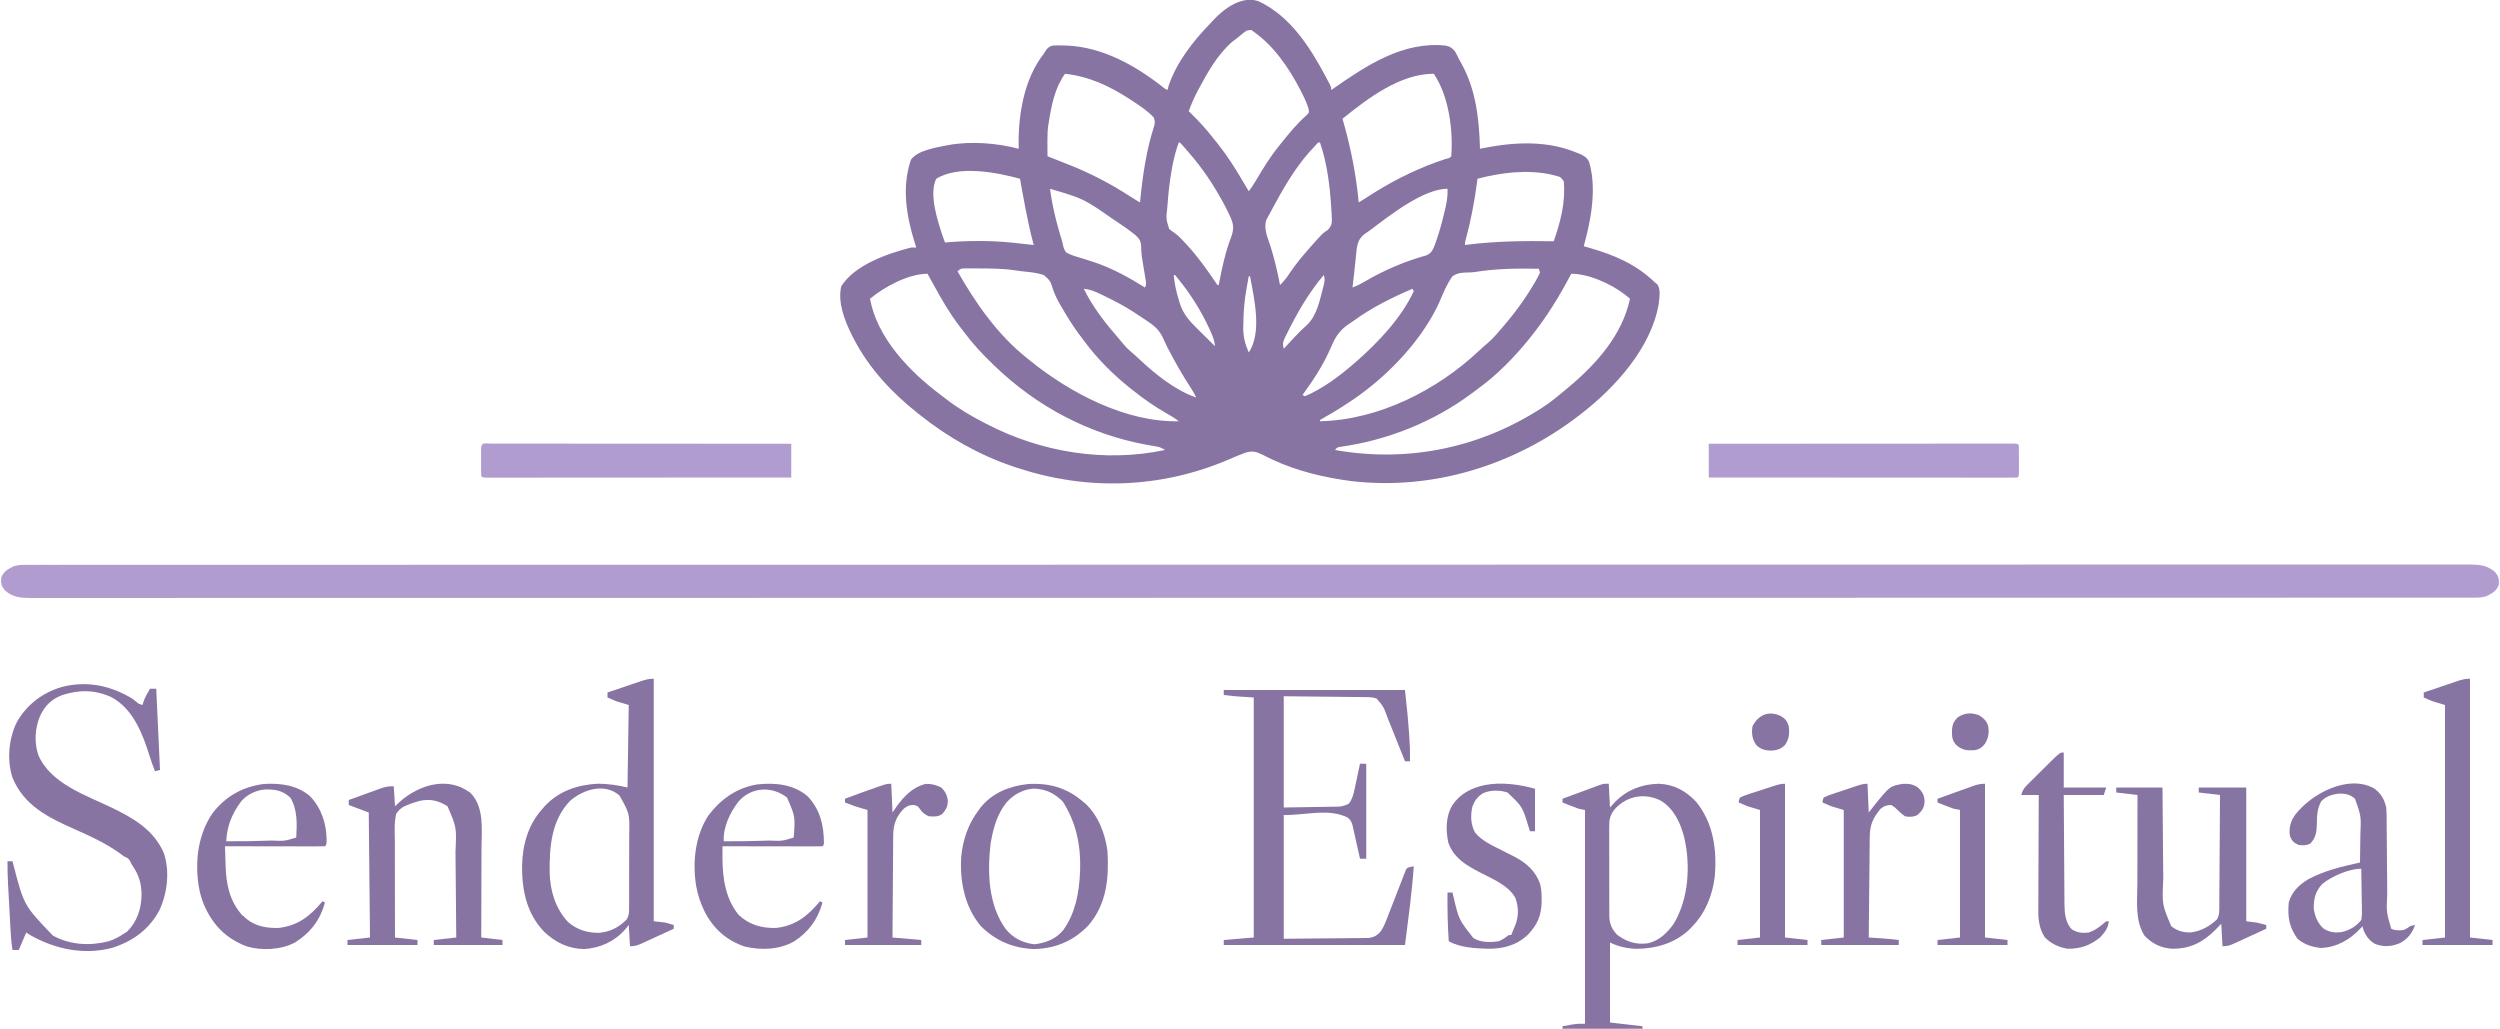
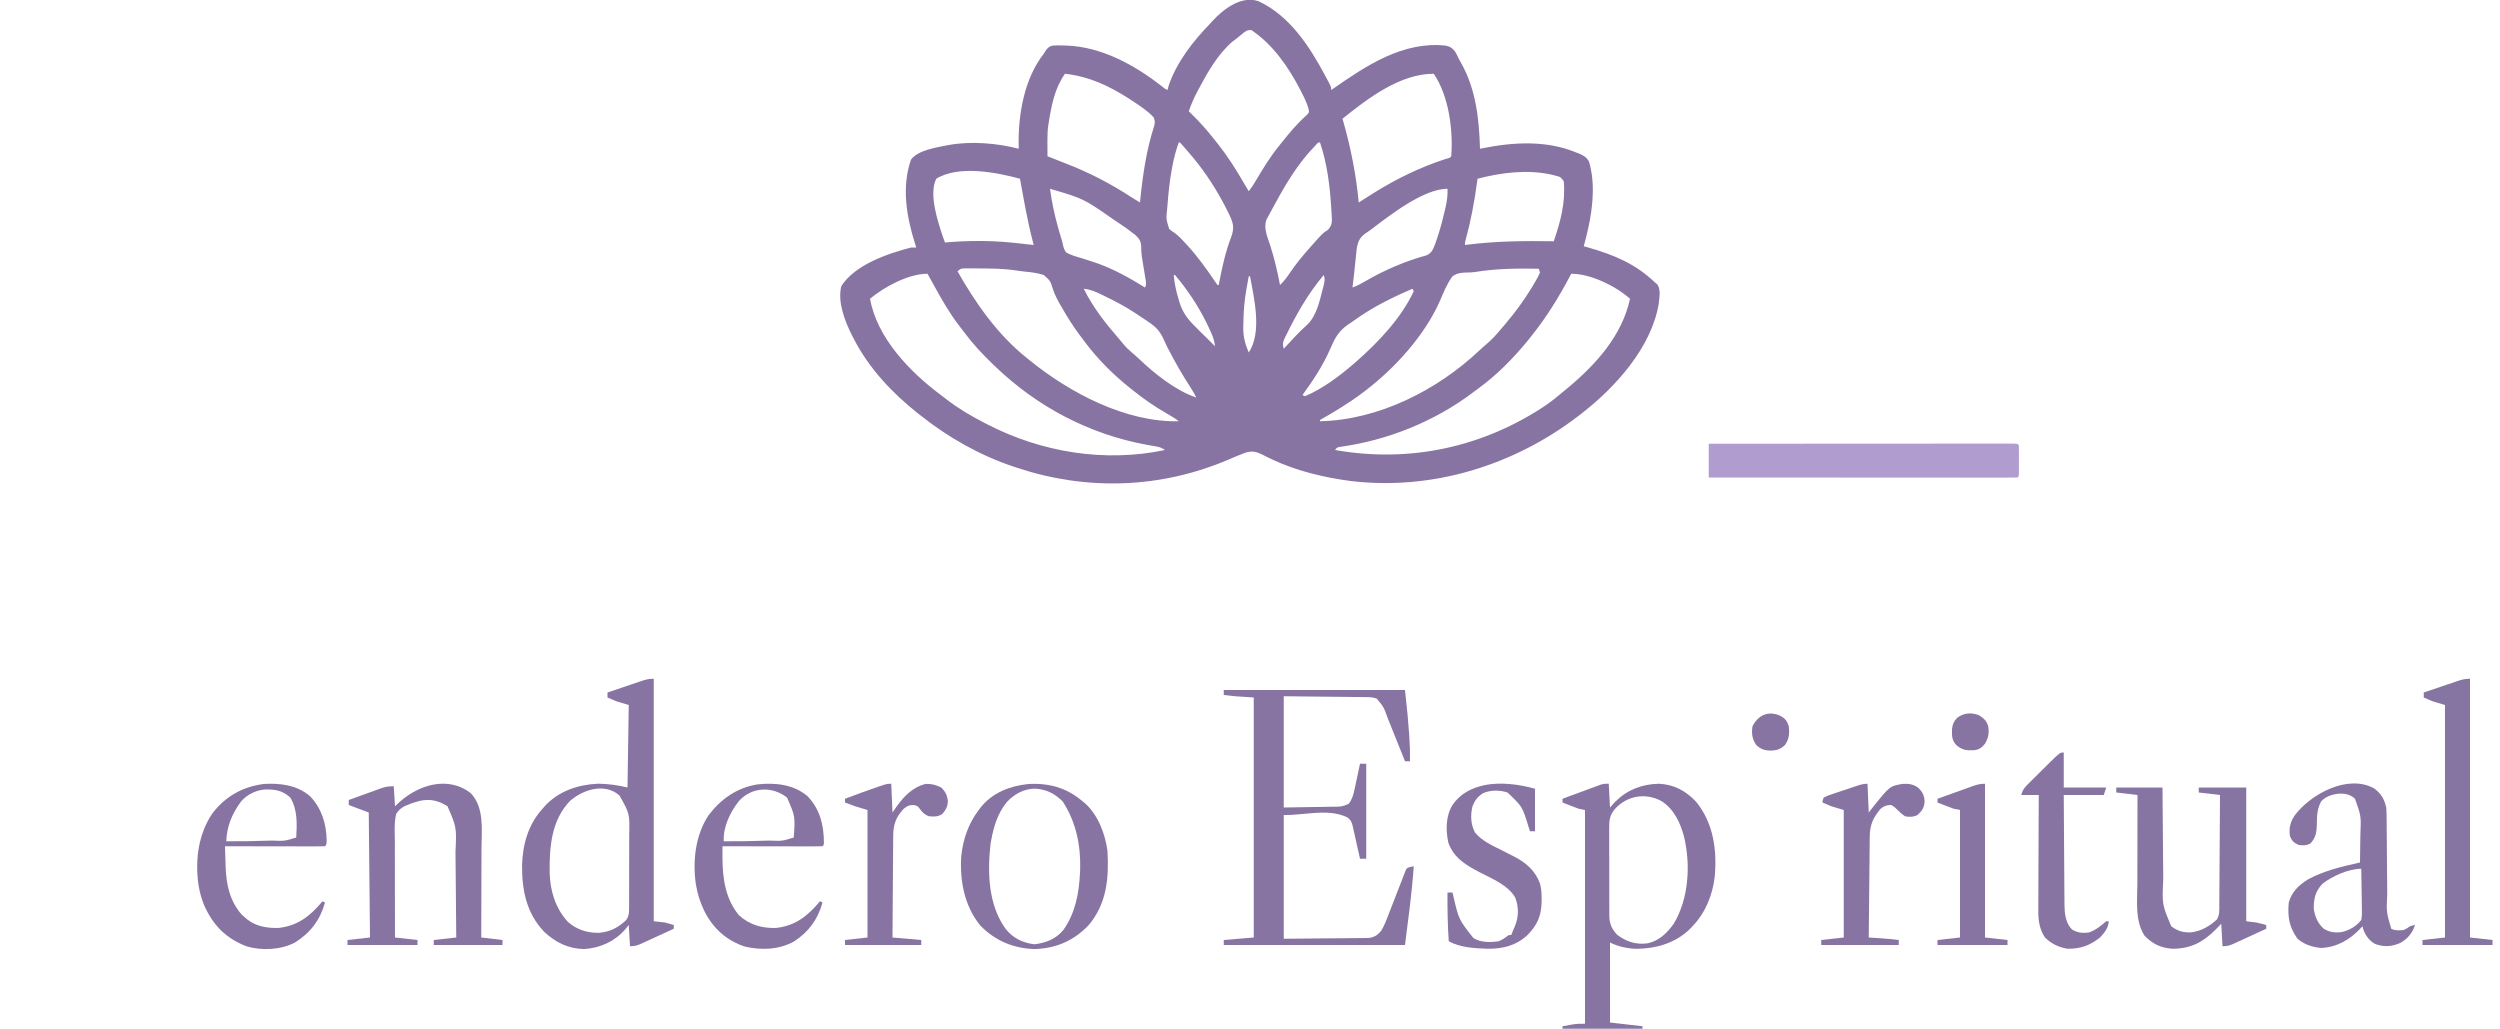
<svg xmlns="http://www.w3.org/2000/svg" width="2000" height="823">
  <path d="M0 0 C25.14 11.802 40.999 36.495 53.566 60.16 C54.012 60.999 54.458 61.838 54.918 62.702 C55.328 63.486 55.738 64.27 56.16 65.078 C56.528 65.781 56.896 66.484 57.275 67.208 C58.066 68.973 58.066 68.973 58.066 70.973 C58.812 70.453 58.812 70.453 59.573 69.922 C86.205 51.394 115.638 31.721 149.771 35.489 C153.11 36.193 154.795 37.394 157.004 39.973 C158.582 42.75 158.582 42.75 160.066 45.973 C160.74 47.187 161.423 48.396 162.113 49.602 C173.854 70.739 176.387 94.2 177.066 117.973 C178.094 117.768 179.121 117.563 180.18 117.352 C204.504 112.58 230.693 111.243 254.066 120.973 C255.364 121.475 255.364 121.475 256.688 121.988 C260.189 123.579 262.455 124.786 264.25 128.27 C265.067 130.849 265.633 133.302 266.066 135.973 C266.247 137.063 266.427 138.154 266.613 139.277 C268.98 158.577 265.108 177.418 260.066 195.973 C261.325 196.325 262.583 196.676 263.879 197.039 C284.199 202.847 301.6 210.084 317.066 224.973 C317.645 225.426 318.224 225.88 318.82 226.348 C321.935 230.409 320.48 237.173 320.066 241.973 C314.081 277.247 285.385 308.819 258.066 329.973 C257.535 330.386 257.003 330.799 256.456 331.225 C204.714 371.162 139.406 391.49 74.129 383.848 C52.662 381.053 30.267 375.767 10.633 366.457 C9.741 366.035 8.85 365.612 7.931 365.177 C6.241 364.358 4.562 363.514 2.899 362.641 C-2.03 360.214 -5.234 359.523 -10.549 361.094 C-15.209 362.811 -19.761 364.729 -24.309 366.723 C-78.764 389.904 -137.865 391.757 -193.934 372.973 C-194.595 372.756 -195.257 372.539 -195.938 372.315 C-223.072 363.287 -248.643 348.776 -270.934 330.973 C-271.475 330.547 -272.016 330.122 -272.573 329.684 C-293.306 313.293 -311.81 293.582 -323.934 269.973 C-324.763 268.374 -324.763 268.374 -325.609 266.742 C-331.212 255.329 -336.926 240.816 -333.934 227.973 C-323.127 210.797 -296.664 201.743 -277.934 196.973 C-276.614 196.973 -275.294 196.973 -273.934 196.973 C-274.26 195.954 -274.586 194.936 -274.922 193.887 C-281.729 172.092 -285.774 148.959 -278.184 126.781 C-272.764 118.94 -256.803 116.763 -247.934 114.973 C-230.083 111.744 -209.389 113.447 -191.934 117.973 C-191.957 117.315 -191.98 116.658 -192.004 115.98 C-192.48 90.888 -187.735 62.221 -171.934 41.973 C-171.261 40.916 -170.588 39.859 -169.895 38.77 C-168.216 36.786 -167.288 36.061 -164.744 35.428 C-162.031 35.232 -159.401 35.245 -156.684 35.348 C-155.701 35.371 -154.719 35.394 -153.707 35.418 C-125.371 36.484 -98.945 51.117 -77.051 68.328 C-75.039 70.001 -75.039 70.001 -72.934 70.973 C-72.624 69.818 -72.315 68.663 -71.996 67.473 C-65.753 48.918 -52.434 31.826 -38.934 17.973 C-38.281 17.247 -37.629 16.521 -36.957 15.773 C-27.941 6.009 -13.726 -4.807 0 0 Z M-13.246 26.16 C-14.447 27.133 -14.447 27.133 -15.672 28.125 C-16.418 28.735 -17.165 29.344 -17.934 29.973 C-18.924 30.715 -19.914 31.458 -20.934 32.223 C-32.722 42.262 -41.223 57.401 -48.371 70.91 C-48.784 71.691 -49.197 72.471 -49.623 73.275 C-52.102 78.074 -54.132 82.88 -55.934 87.973 C-54.899 88.972 -54.899 88.972 -53.844 89.992 C-47.388 96.324 -41.51 102.839 -35.934 109.973 C-34.925 111.229 -33.915 112.486 -32.906 113.742 C-25.05 123.646 -18.405 134.012 -12.097 144.959 C-10.737 147.314 -9.342 149.647 -7.934 151.973 C-5.855 149.286 -4.036 146.566 -2.332 143.629 C3.332 133.968 9.027 124.705 16.066 115.973 C16.805 115.043 17.544 114.114 18.305 113.156 C24.341 105.661 30.488 98.128 37.691 91.723 C40.368 89.251 40.368 89.251 39.984 86.379 C38.766 81.857 36.866 77.891 34.754 73.723 C34.312 72.848 33.869 71.973 33.414 71.072 C23.937 52.761 11.487 34.586 -5.934 22.973 C-9.63 22.973 -10.422 23.873 -13.246 26.16 Z M-154.934 57.973 C-163.148 69.473 -165.784 83.265 -167.934 96.973 C-168.133 98.148 -168.133 98.148 -168.336 99.348 C-168.865 103.061 -168.975 106.769 -168.988 110.516 C-168.991 111.338 -168.994 112.161 -168.997 113.008 C-168.996 116.663 -168.969 120.318 -168.934 123.973 C-164.062 125.933 -159.188 127.883 -154.285 129.762 C-135.632 136.964 -118.532 145.811 -101.805 156.761 C-99.548 158.222 -97.253 159.612 -94.934 160.973 C-94.869 160.311 -94.804 159.649 -94.738 158.967 C-92.718 138.814 -89.829 118.895 -83.535 99.582 C-82.882 96.749 -82.939 95.658 -83.934 92.973 C-88.579 87.835 -94.617 83.891 -100.371 80.098 C-101.148 79.585 -101.924 79.073 -102.724 78.545 C-119.127 67.884 -135.267 60.195 -154.934 57.973 Z M67.066 93.973 C67.258 94.64 67.449 95.307 67.646 95.994 C73.748 117.481 77.957 138.742 80.066 160.973 C80.663 160.583 81.26 160.194 81.875 159.793 C84.923 157.827 87.99 155.893 91.066 153.973 C91.656 153.603 92.246 153.234 92.853 152.853 C110.669 141.78 129.517 132.668 149.473 126.18 C152.843 125.344 152.843 125.344 154.066 123.973 C155.632 102.776 152.198 75.864 140.066 57.973 C112.967 57.973 87.037 77.884 67.066 93.973 Z M-63.934 112.973 C-66.162 119.172 -67.794 125.311 -68.996 131.785 C-69.165 132.692 -69.334 133.598 -69.509 134.532 C-71.206 143.975 -72.268 153.406 -72.934 162.973 C-73.002 163.768 -73.07 164.564 -73.14 165.383 C-74.107 174.059 -74.107 174.059 -71.602 182.09 C-69.746 183.721 -69.746 183.721 -67.539 185.133 C-64.088 187.57 -61.404 190.491 -58.559 193.598 C-57.999 194.204 -57.44 194.811 -56.864 195.436 C-48.59 204.52 -41.502 214.408 -34.648 224.586 C-33.8 225.767 -33.8 225.767 -32.934 226.973 C-32.604 226.973 -32.274 226.973 -31.934 226.973 C-31.819 226.361 -31.704 225.749 -31.586 225.119 C-29.188 212.537 -26.526 200.35 -21.906 188.371 C-19.604 181.917 -20.019 178.127 -22.934 171.973 C-23.254 171.264 -23.575 170.556 -23.905 169.826 C-24.962 167.591 -26.087 165.407 -27.246 163.223 C-27.673 162.417 -28.099 161.611 -28.539 160.781 C-36.21 146.636 -45.298 133.062 -55.934 120.973 C-56.616 120.171 -57.297 119.369 -58 118.543 C-60.413 115.709 -60.413 115.709 -62.934 112.973 C-63.264 112.973 -63.594 112.973 -63.934 112.973 Z M45.129 115.66 C32.041 128.988 21.926 145.647 13.125 162.012 C12.418 163.321 11.704 164.626 10.981 165.926 C9.948 167.786 8.942 169.658 7.941 171.535 C7.361 172.609 6.781 173.683 6.184 174.789 C3.73 181.781 7.207 188.964 9.379 195.723 C12.618 206.035 15.072 216.355 17.066 226.973 C20.313 223.944 22.683 220.734 25.129 217.035 C29.953 209.908 35.363 203.408 41.066 196.973 C41.55 196.426 42.033 195.88 42.531 195.317 C51.296 185.456 51.296 185.456 55.383 182.891 C59.002 178.956 58.654 176.445 58.442 171.253 C58.359 170.108 58.277 168.964 58.191 167.785 C58.125 166.596 58.058 165.408 57.99 164.183 C56.873 146.921 54.682 129.402 49.066 112.973 C47.526 112.86 47.526 112.86 45.129 115.66 Z M-257.934 141.973 C-264.065 154.235 -256.686 176.087 -252.684 188.223 C-252.105 189.808 -251.522 191.391 -250.934 192.973 C-250.152 192.903 -249.37 192.833 -248.564 192.76 C-240.508 192.084 -232.517 191.78 -224.434 191.785 C-222.62 191.785 -222.62 191.785 -220.77 191.785 C-210.067 191.852 -199.552 192.704 -188.934 193.973 C-187.24 194.163 -185.546 194.352 -183.852 194.539 C-182.559 194.682 -181.266 194.825 -179.934 194.973 C-180.164 194.119 -180.395 193.266 -180.633 192.387 C-184.966 175.774 -187.884 158.859 -190.934 141.973 C-209.661 136.843 -239.993 130.913 -257.934 141.973 Z M175.066 141.973 C174.977 142.665 174.887 143.357 174.794 144.07 C172.686 160.015 169.811 175.457 165.554 190.971 C164.988 192.953 164.988 192.953 165.066 194.973 C165.76 194.882 166.455 194.791 167.17 194.697 C190.182 191.793 212.905 191.637 236.066 191.973 C241.485 176.273 245.647 160.767 244.066 143.973 C241.706 140.432 240.866 140.349 236.879 139.348 C235.957 139.108 235.036 138.868 234.086 138.621 C214.671 134.452 194.09 136.984 175.066 141.973 Z M-166.934 149.973 C-165.512 160.575 -163.335 170.797 -160.434 181.098 C-159.989 182.678 -159.989 182.678 -159.535 184.291 C-158.959 186.292 -158.362 188.288 -157.742 190.276 C-156.934 192.973 -156.934 192.973 -156.467 195.335 C-155.91 197.651 -155.405 199.091 -153.934 200.973 C-150.146 203.089 -146.151 204.213 -141.996 205.41 C-139.621 206.164 -137.249 206.924 -134.879 207.691 C-133.701 208.069 -132.523 208.447 -131.31 208.836 C-116.936 213.676 -103.774 221.005 -90.934 228.973 C-89.544 226.194 -90.175 224.496 -90.676 221.441 C-90.855 220.32 -91.034 219.198 -91.219 218.043 C-91.413 216.865 -91.608 215.687 -91.809 214.473 C-92.184 212.171 -92.556 209.869 -92.926 207.566 C-93.208 205.886 -93.208 205.886 -93.495 204.172 C-93.892 201.277 -93.969 198.544 -94.004 195.629 C-94.395 191.403 -95.78 189.619 -98.891 186.77 C-100.544 185.468 -102.226 184.202 -103.934 182.973 C-104.71 182.398 -105.487 181.824 -106.287 181.232 C-108.697 179.505 -111.144 177.854 -113.621 176.223 C-114.522 175.627 -115.424 175.031 -116.353 174.418 C-140.023 157.898 -140.023 157.898 -166.934 149.973 Z M90.27 182.318 C88.066 183.973 88.066 183.973 85.799 185.426 C80.841 188.952 79.472 191.939 78.445 197.938 C78.137 200.598 77.865 203.244 77.629 205.91 C77.484 207.256 77.337 208.602 77.186 209.947 C76.907 212.501 76.643 215.056 76.395 217.613 C76.024 221.411 75.564 225.189 75.066 228.973 C78.877 227.611 82.211 225.783 85.686 223.749 C100.92 214.882 117.341 207.908 134.336 203.203 C138.925 201.135 139.725 197.846 141.496 193.32 C141.988 191.895 142.469 190.467 142.941 189.035 C143.197 188.264 143.452 187.493 143.715 186.698 C145.767 180.298 147.429 173.832 148.941 167.285 C149.157 166.365 149.372 165.446 149.593 164.498 C150.693 159.539 151.303 155.051 151.066 149.973 C131.955 149.973 104.833 171.283 90.27 182.318 Z M-240.934 215.973 C-226.632 241.253 -208.865 266.686 -185.934 284.973 C-184.922 285.799 -183.91 286.625 -182.867 287.477 C-150.844 313.36 -106.35 336.913 -63.934 335.973 C-66.951 333.538 -70.153 331.664 -73.517 329.764 C-83.266 324.236 -92.175 317.95 -100.934 310.973 C-101.495 310.528 -102.056 310.084 -102.635 309.626 C-116.504 298.558 -129.173 285.964 -139.691 271.66 C-140.912 270.002 -142.157 268.364 -143.406 266.727 C-148.487 259.956 -152.895 252.867 -157.121 245.535 C-157.642 244.639 -158.164 243.743 -158.701 242.82 C-161.004 238.769 -163.086 234.868 -164.547 230.434 C-166.691 223.589 -166.691 223.589 -171.885 218.994 C-176.935 217.325 -182.084 216.705 -187.363 216.218 C-189.66 215.999 -191.91 215.689 -194.188 215.32 C-204.031 213.825 -213.936 213.768 -223.871 213.723 C-224.546 213.717 -225.22 213.712 -225.915 213.706 C-227.847 213.695 -229.779 213.701 -231.711 213.707 C-232.837 213.709 -233.964 213.712 -235.125 213.714 C-238.141 213.767 -238.141 213.767 -240.934 215.973 Z M172.596 216.642 C170.246 216.949 168.038 217.026 165.672 216.996 C161.172 217.188 158.876 217.521 155.066 219.973 C150.428 226.341 147.537 233.788 144.423 240.978 C132.326 267.677 109.133 293.255 86.066 310.973 C85.226 311.62 85.226 311.62 84.368 312.281 C73.15 320.866 61.323 327.984 49.066 334.973 C49.066 335.303 49.066 335.633 49.066 335.973 C95.949 334.965 142.957 311.052 176.488 279.398 C178.734 277.286 181.025 275.275 183.379 273.285 C187.348 269.83 190.696 266.004 194.066 261.973 C194.805 261.122 195.544 260.271 196.305 259.395 C205.727 248.394 214.163 236.665 221.379 224.098 C221.77 223.426 222.162 222.754 222.565 222.062 C223.483 220.409 224.286 218.694 225.066 216.973 C224.736 215.983 224.406 214.993 224.066 213.973 C206.667 213.624 189.824 213.828 172.596 216.642 Z M250.066 217.973 C249.755 218.561 249.444 219.148 249.124 219.754 C240.009 236.905 230.225 252.831 218.066 267.973 C217.272 268.973 216.478 269.973 215.66 271.004 C203.934 285.336 190.721 298.875 175.714 309.774 C174.048 310.986 172.405 312.225 170.762 313.469 C140.094 336.369 103.295 351.096 65.469 356.432 C62.897 356.786 62.897 356.786 61.066 358.973 C120.741 369.515 179.631 356.866 230.066 322.973 C234.93 319.54 239.519 315.81 244.066 311.973 C245.26 310.983 246.454 309.993 247.648 309.004 C270.075 290.257 290.776 267.277 297.066 237.973 C285.736 227.87 265.678 217.973 250.066 217.973 Z M-310.934 237.973 C-305.246 269.255 -279.361 296.166 -254.746 314.609 C-252.932 315.974 -251.137 317.362 -249.344 318.754 C-240.067 325.862 -230.311 331.621 -219.934 336.973 C-218.739 337.597 -218.739 337.597 -217.521 338.234 C-173.93 360.816 -123.18 369.164 -74.934 358.973 C-77.993 356.933 -79.559 356.521 -83.105 355.93 C-84.151 355.747 -85.196 355.564 -86.273 355.376 C-87.398 355.181 -88.524 354.986 -89.684 354.785 C-135.701 346.31 -177.25 324.342 -210.934 291.973 C-211.528 291.405 -212.123 290.838 -212.735 290.253 C-221.087 282.245 -228.736 274.023 -235.627 264.723 C-236.94 262.964 -238.283 261.231 -239.633 259.5 C-247.491 249.28 -253.723 238.247 -259.934 226.973 C-260.883 225.261 -261.834 223.55 -262.785 221.84 C-263.501 220.551 -264.217 219.262 -264.934 217.973 C-280.235 217.973 -299.535 228.473 -310.934 237.973 Z M-67.934 218.973 C-67.371 225.673 -66.081 231.737 -64.121 238.16 C-63.873 239.023 -63.625 239.886 -63.369 240.775 C-60.555 250.134 -55.377 255.807 -48.496 262.535 C-47.745 263.277 -46.994 264.019 -46.221 264.783 C-44.774 266.212 -43.326 267.639 -41.875 269.063 C-39.547 271.352 -37.238 273.659 -34.934 275.973 C-35.489 270.123 -37.794 265.384 -40.309 260.16 C-40.753 259.235 -41.197 258.31 -41.654 257.357 C-48.421 243.587 -57.026 230.695 -66.934 218.973 C-67.264 218.973 -67.594 218.973 -67.934 218.973 Z M52.066 218.973 C39.665 233.694 30.523 249.739 22.066 266.973 C21.721 267.666 21.375 268.36 21.019 269.074 C19.392 272.537 18.927 274.345 20.066 277.973 C20.632 277.362 20.632 277.362 21.209 276.739 C22.334 275.524 23.461 274.311 24.588 273.098 C25.874 271.713 27.158 270.325 28.439 268.935 C31.842 265.265 35.303 261.841 39.066 258.535 C46.647 251.025 48.885 239.202 51.504 229.16 C51.68 228.485 51.857 227.809 52.038 227.113 C52.824 223.863 53.146 222.212 52.066 218.973 Z M-7.934 219.973 C-8.416 222.618 -8.895 225.264 -9.371 227.91 C-9.573 229.013 -9.573 229.013 -9.779 230.139 C-11.436 239.391 -12.157 248.446 -12.246 257.848 C-12.275 258.86 -12.304 259.871 -12.334 260.914 C-12.396 268.328 -10.894 274.189 -7.934 280.973 C2.833 264.822 -3.575 237.873 -6.934 219.973 C-7.264 219.973 -7.594 219.973 -7.934 219.973 Z M-139.934 229.973 C-132.471 245.127 -121.991 258.308 -110.934 270.973 C-110.069 272.025 -109.205 273.078 -108.344 274.133 C-106.411 276.41 -104.586 278.317 -102.309 280.223 C-100.006 282.175 -97.759 284.139 -95.57 286.219 C-83.107 298.039 -66.392 311.487 -49.934 316.973 C-51.25 314.237 -52.698 311.699 -54.367 309.164 C-60.973 298.999 -66.937 288.666 -72.461 277.875 C-72.875 277.07 -73.289 276.264 -73.716 275.435 C-74.542 273.764 -75.324 272.071 -76.065 270.36 C-78.995 263.803 -82.354 260.343 -88.309 256.41 C-89.108 255.861 -89.908 255.311 -90.731 254.745 C-93.114 253.124 -95.517 251.542 -97.934 249.973 C-98.906 249.332 -98.906 249.332 -99.898 248.679 C-107.612 243.647 -115.709 239.479 -123.996 235.473 C-124.889 235.039 -125.782 234.605 -126.702 234.157 C-131.113 232.078 -135.012 230.425 -139.934 229.973 Z M123.066 229.973 C106.298 237.195 90.68 244.902 75.881 255.67 C74.245 256.844 72.572 257.965 70.895 259.078 C63.491 264.365 60.63 270.183 57.156 278.293 C51.506 291.358 43.415 303.491 35.066 314.973 C35.726 315.303 36.386 315.633 37.066 315.973 C51.258 309.859 64.477 300.029 76.066 289.973 C76.884 289.266 77.701 288.56 78.543 287.832 C95.994 272.43 114.101 253.334 124.066 231.973 C123.571 230.983 123.571 230.983 123.066 229.973 Z " fill="#8774A3" transform="translate(1006.934,1.027)" />
-   <path d="M0 0 C1.168 -0.003 2.336 -0.005 3.54 -0.008 C4.827 -0.006 6.115 -0.004 7.442 -0.002 C8.828 -0.003 10.214 -0.004 11.6 -0.007 C15.436 -0.011 19.272 -0.009 23.109 -0.006 C27.287 -0.005 31.466 -0.008 35.645 -0.012 C43.006 -0.016 50.367 -0.017 57.728 -0.016 C68.748 -0.014 79.768 -0.017 90.787 -0.022 C109.565 -0.03 128.343 -0.033 147.121 -0.033 C166.161 -0.034 185.2 -0.037 204.24 -0.042 C205.44 -0.042 206.641 -0.043 207.879 -0.043 C212.769 -0.044 217.66 -0.046 222.551 -0.047 C276.369 -0.062 330.188 -0.069 384.006 -0.073 C385.028 -0.073 385.028 -0.073 386.069 -0.074 C389.513 -0.074 392.957 -0.074 396.401 -0.074 C425.246 -0.077 454.091 -0.081 482.937 -0.084 C496.747 -0.086 510.558 -0.088 524.369 -0.09 C525.399 -0.09 525.399 -0.09 526.45 -0.09 C559.508 -0.095 592.565 -0.099 625.623 -0.102 C626.328 -0.102 627.034 -0.102 627.76 -0.102 C672.705 -0.107 717.65 -0.11 762.595 -0.111 C766.28 -0.112 769.966 -0.112 773.651 -0.112 C779.559 -0.112 785.468 -0.112 791.376 -0.112 C792.108 -0.113 792.841 -0.113 793.595 -0.113 C795.075 -0.113 796.554 -0.113 798.034 -0.113 C808.414 -0.113 818.795 -0.113 829.175 -0.114 C832.889 -0.114 836.603 -0.114 840.318 -0.114 C910.475 -0.117 980.632 -0.122 1050.789 -0.138 C1051.897 -0.138 1051.897 -0.138 1053.028 -0.139 C1076.106 -0.144 1099.185 -0.15 1122.264 -0.155 C1145.944 -0.161 1169.624 -0.167 1193.305 -0.172 C1194.398 -0.172 1194.398 -0.172 1195.514 -0.173 C1241.168 -0.183 1286.821 -0.19 1332.475 -0.193 C1333.532 -0.193 1333.532 -0.193 1334.611 -0.193 C1365.571 -0.195 1396.531 -0.196 1427.49 -0.197 C1439.945 -0.197 1452.4 -0.197 1464.854 -0.197 C1466.919 -0.197 1468.985 -0.198 1471.05 -0.198 C1502.647 -0.198 1534.245 -0.201 1565.843 -0.211 C1566.525 -0.211 1567.206 -0.211 1567.909 -0.212 C1578.875 -0.215 1589.842 -0.219 1600.809 -0.222 C1645.726 -0.237 1690.643 -0.243 1735.561 -0.235 C1741.667 -0.233 1747.774 -0.232 1753.88 -0.232 C1755.077 -0.231 1756.274 -0.231 1757.508 -0.231 C1776.498 -0.228 1795.488 -0.236 1814.478 -0.247 C1833.131 -0.258 1851.783 -0.259 1870.436 -0.248 C1881.385 -0.242 1892.333 -0.244 1903.282 -0.258 C1910.543 -0.267 1917.803 -0.264 1925.063 -0.253 C1929.186 -0.247 1933.309 -0.246 1937.432 -0.258 C1941.171 -0.269 1944.91 -0.266 1948.649 -0.252 C1950.625 -0.248 1952.6 -0.259 1954.575 -0.27 C1962.659 -0.221 1968.941 0.176 1975.26 5.689 C1978.352 9.343 1978.697 11.354 1978.323 16.126 C1976.265 21.21 1973.059 22.799 1968.323 25.126 C1965.062 26.176 1962.061 26.251 1958.645 26.252 C1957.477 26.255 1956.309 26.258 1955.106 26.26 C1953.818 26.258 1952.53 26.256 1951.203 26.254 C1949.817 26.255 1948.431 26.257 1947.045 26.259 C1943.209 26.263 1939.373 26.261 1935.537 26.259 C1931.358 26.257 1927.179 26.261 1923.001 26.264 C1915.64 26.268 1908.279 26.269 1900.918 26.268 C1889.898 26.266 1878.878 26.269 1867.858 26.274 C1849.08 26.282 1830.302 26.285 1811.524 26.286 C1792.485 26.286 1773.445 26.289 1754.406 26.294 C1753.205 26.294 1752.004 26.295 1750.767 26.295 C1745.876 26.296 1740.985 26.298 1736.094 26.299 C1682.276 26.314 1628.458 26.321 1574.639 26.326 C1573.618 26.326 1573.618 26.326 1572.576 26.326 C1569.132 26.326 1565.688 26.326 1562.244 26.327 C1533.399 26.329 1504.554 26.333 1475.709 26.337 C1461.898 26.339 1448.087 26.34 1434.277 26.342 C1433.246 26.342 1433.246 26.342 1432.195 26.342 C1399.138 26.347 1366.08 26.351 1333.022 26.354 C1332.317 26.354 1331.612 26.354 1330.885 26.354 C1285.94 26.359 1240.995 26.362 1196.05 26.364 C1192.365 26.364 1188.68 26.364 1184.994 26.364 C1179.086 26.364 1173.177 26.364 1167.269 26.365 C1166.171 26.365 1166.171 26.365 1165.05 26.365 C1163.571 26.365 1162.091 26.365 1160.611 26.365 C1150.231 26.365 1139.851 26.366 1129.47 26.366 C1125.756 26.366 1122.042 26.366 1118.328 26.366 C1048.17 26.369 978.013 26.374 907.856 26.39 C907.117 26.391 906.379 26.391 905.618 26.391 C882.539 26.396 859.46 26.402 836.381 26.407 C812.701 26.413 789.021 26.419 765.341 26.424 C764.247 26.425 764.247 26.425 763.131 26.425 C717.478 26.435 671.824 26.442 626.17 26.445 C625.113 26.445 625.113 26.445 624.034 26.445 C593.074 26.447 562.115 26.449 531.155 26.449 C518.7 26.449 506.246 26.449 493.791 26.45 C491.726 26.45 489.661 26.45 487.596 26.45 C455.998 26.45 424.4 26.453 392.802 26.463 C391.78 26.464 391.78 26.464 390.737 26.464 C379.77 26.467 368.803 26.471 357.837 26.475 C312.919 26.489 268.002 26.495 223.085 26.487 C216.978 26.486 210.872 26.485 204.765 26.484 C203.568 26.484 202.371 26.483 201.138 26.483 C182.147 26.48 163.157 26.488 144.167 26.499 C125.514 26.51 106.862 26.511 88.209 26.5 C77.261 26.494 66.312 26.496 55.363 26.51 C48.103 26.519 40.842 26.517 33.582 26.505 C29.459 26.499 25.336 26.498 21.213 26.51 C17.474 26.521 13.735 26.518 9.996 26.504 C8.021 26.5 6.045 26.511 4.07 26.522 C-4.014 26.473 -10.296 26.076 -16.615 20.564 C-19.707 16.91 -20.052 14.899 -19.677 10.126 C-17.62 5.042 -14.414 3.453 -9.677 1.126 C-6.417 0.076 -3.415 0.001 0 0 Z " fill="#B09CCF" transform="translate(20.677,451.874)" />
  <path d="M0 0 C47.85 0 95.7 0 145 0 C147.34 22.233 147.34 22.233 148.125 33 C148.211 34.11 148.298 35.22 148.387 36.363 C148.897 43.256 149.109 50.089 149 57 C147.68 57 146.36 57 145 57 C144.796 56.489 144.592 55.979 144.382 55.453 C142.246 50.113 140.103 44.776 137.957 39.44 C137.158 37.452 136.36 35.462 135.565 33.472 C134.418 30.603 133.264 27.737 132.109 24.871 C131.758 23.989 131.407 23.106 131.045 22.197 C127.983 13.588 127.983 13.588 122.317 6.832 C119.133 5.689 116.319 5.717 112.937 5.681 C112.222 5.671 111.508 5.661 110.772 5.65 C108.468 5.62 106.164 5.603 103.859 5.586 C102.434 5.569 101.008 5.551 99.583 5.532 C94.305 5.469 89.028 5.423 83.75 5.375 C66.054 5.189 66.054 5.189 48 5 C48 34.37 48 63.74 48 94 C59.478 93.814 59.478 93.814 71.188 93.625 C73.596 93.591 76.004 93.557 78.485 93.522 C80.4 93.487 82.315 93.451 84.23 93.414 C85.22 93.403 86.209 93.391 87.228 93.38 C88.182 93.36 89.135 93.34 90.118 93.319 C91.354 93.299 91.354 93.299 92.614 93.278 C95.379 92.956 97.5 92.215 100 91 C102.732 87.449 103.68 83.947 104.605 79.605 C104.867 78.403 105.128 77.201 105.396 75.963 C105.788 74.094 105.788 74.094 106.188 72.188 C106.46 70.922 106.733 69.657 107.014 68.354 C107.684 65.237 108.346 62.12 109 59 C110.65 59 112.3 59 114 59 C114 84.08 114 109.16 114 135 C112.35 135 110.7 135 109 135 C108.804 134.107 108.607 133.214 108.405 132.294 C107.67 128.976 106.925 125.661 106.174 122.347 C105.851 120.914 105.532 119.479 105.217 118.044 C104.763 115.978 104.295 113.917 103.824 111.855 C103.547 110.614 103.269 109.373 102.983 108.094 C102.032 105.102 101.465 103.85 99 102 C83.783 94.392 65.01 100.347 48 100 C48 132.67 48 165.34 48 199 C59.612 198.897 71.224 198.794 83.188 198.688 C86.849 198.663 90.51 198.638 94.282 198.612 C97.575 198.575 97.575 198.575 100.868 198.535 C102.33 198.519 103.793 198.509 105.255 198.503 C107.475 198.493 109.695 198.465 111.915 198.432 C113.165 198.421 114.415 198.41 115.703 198.399 C120.493 197.819 123.027 196.198 126.039 192.49 C128.784 188.015 130.507 183.054 132.371 178.168 C133.2 176.05 134.031 173.932 134.861 171.814 C136.158 168.488 137.448 165.16 138.725 161.826 C139.964 158.6 141.228 155.384 142.496 152.168 C142.873 151.164 143.251 150.16 143.639 149.125 C144.19 147.743 144.19 147.743 144.752 146.333 C145.223 145.111 145.223 145.111 145.704 143.864 C147 142 147 142 152 141 C150.595 162.082 147.621 183.034 145 204 C97.15 204 49.3 204 0 204 C0 202.68 0 201.36 0 200 C11.88 199.01 11.88 199.01 24 198 C24 134.64 24 71.28 24 6 C19.05 5.67 14.1 5.34 9 5 C5.998 4.689 2.996 4.368 0 4 C0 2.68 0 1.36 0 0 Z " fill="#8774A3" transform="translate(979,552)" />
-   <path d="M0 0 C1.67 1.329 3.338 2.661 5 4 C5.99 4.33 6.98 4.66 8 5 C8.371 3.732 8.371 3.732 8.75 2.438 C10.14 -1.384 11.911 -4.519 14 -8 C15.65 -8 17.3 -8 19 -8 C19.99 13.45 20.98 34.9 22 57 C20.68 57.33 19.36 57.66 18 58 C16.454 53.974 14.957 49.962 13.676 45.844 C8.102 27.971 0.637 8.334 -16.688 -1.188 C-29.708 -7.195 -42.51 -7.383 -56 -3 C-64.532 0.145 -70.015 5.407 -73.875 13.625 C-78.055 23.285 -78.755 34.909 -75.375 44.938 C-65.632 67.932 -37.255 77.157 -16.391 87.23 C0.924 95.63 17.025 104.936 25.031 123.375 C29.992 138.075 27.906 155.295 21.562 169.137 C13.354 184.547 0.198 194.075 -16.211 199.273 C-39.114 205.24 -61.874 200.367 -82 189 C-83.485 188.01 -83.485 188.01 -85 187 C-86.98 191.62 -88.96 196.24 -91 201 C-92.65 201 -94.3 201 -96 201 C-97.071 194.558 -97.408 188.117 -97.754 181.602 C-97.852 179.817 -97.852 179.817 -97.951 177.997 C-98.088 175.487 -98.223 172.978 -98.357 170.468 C-98.561 166.645 -98.772 162.822 -98.982 159 C-99.115 156.555 -99.247 154.109 -99.379 151.664 C-99.441 150.529 -99.504 149.395 -99.568 148.226 C-99.889 142.14 -100.064 136.094 -100 130 C-98.68 130 -97.36 130 -96 130 C-95.825 130.674 -95.649 131.347 -95.469 132.041 C-86.904 165.283 -86.904 165.283 -63.66 189.504 C-49.833 197.011 -34.038 197.873 -18.98 193.984 C-14.595 192.536 -10.835 190.551 -7 188 C-6.113 187.443 -5.226 186.886 -4.312 186.312 C3.759 178.241 7.085 167.934 7.25 156.75 C7.16 147.936 5.153 141.064 0.184 133.789 C-1 132 -1 132 -1.902 129.898 C-3.284 127.509 -4.505 127.099 -7 126 C-8.366 125.017 -9.719 124.014 -11.062 123 C-21.875 115.369 -34.056 109.77 -46.125 104.438 C-67.114 95.143 -87.084 85.449 -96.09 62.859 C-100.613 48.648 -98.997 31.564 -92.375 18.375 C-84.129 4.28 -71.671 -5.102 -56.006 -9.569 C-36.034 -14.547 -17.228 -10.474 0 0 Z " fill="#8774A3" transform="translate(106,559)" />
  <path d="M0 0 C0 64.02 0 128.04 0 194 C2.97 194.33 5.94 194.66 9 195 C11.348 195.614 13.688 196.262 16 197 C16 197.99 16 198.98 16 200 C11.663 202.003 7.321 203.997 2.975 205.981 C1.498 206.658 0.021 207.337 -1.454 208.019 C-3.575 208.999 -5.701 209.969 -7.828 210.938 C-8.486 211.244 -9.143 211.55 -9.82 211.865 C-13.199 213.392 -15.213 214 -19 214 C-19.33 208.39 -19.66 202.78 -20 197 C-20.969 198.196 -21.939 199.393 -22.938 200.625 C-31.471 210.323 -42.849 215.369 -55.625 216.25 C-68.272 216.056 -78.591 210.96 -87.609 202.48 C-101.725 187.834 -105.505 169.15 -105.351 149.472 C-104.956 132.713 -100.488 116.639 -89 104 C-88.406 103.314 -87.811 102.628 -87.199 101.922 C-76.067 89.844 -60.785 84.755 -44.672 83.953 C-36.705 84.055 -28.729 85.068 -21 87 C-20.67 65.22 -20.34 43.44 -20 21 C-23.3 20.01 -26.6 19.02 -30 18 C-32.35 17.039 -34.691 16.054 -37 15 C-37 13.68 -37 12.36 -37 11 C-32.376 9.426 -27.75 7.859 -23.121 6.3 C-21.547 5.769 -19.973 5.235 -18.401 4.7 C-16.139 3.93 -13.874 3.167 -11.609 2.406 C-10.558 2.045 -10.558 2.045 -9.485 1.677 C-6.1 0.548 -3.615 0 0 0 Z M-66.938 97.68 C-82.004 113.352 -83.5 134.729 -83.277 155.215 C-82.875 169.706 -78.679 183.606 -68.695 194.504 C-61.636 200.734 -52.926 203.496 -43.609 203.242 C-34.814 202.426 -28.39 199.059 -22 193 C-19.561 189.342 -19.711 186.612 -19.725 182.383 C-19.72 181.608 -19.715 180.834 -19.71 180.036 C-19.696 177.47 -19.697 174.905 -19.699 172.34 C-19.695 170.552 -19.691 168.764 -19.686 166.976 C-19.679 163.223 -19.679 159.47 -19.684 155.716 C-19.69 150.927 -19.673 146.138 -19.65 141.349 C-19.635 137.652 -19.634 133.956 -19.637 130.259 C-19.637 128.495 -19.632 126.731 -19.622 124.966 C-19.267 107.875 -19.267 107.875 -27.41 93.402 C-39.136 83.059 -56.4 88.544 -66.938 97.68 Z " fill="#8774A3" transform="translate(523,543)" />
  <path d="M0 0 C0.495 9.405 0.495 9.405 1 19 C3.042 16.742 3.042 16.742 5.125 14.438 C14.858 4.786 26.299 0.342 40 0 C52.09 0.483 61.732 5.698 69.934 14.457 C83.746 31.455 86.68 52.943 84.81 74.16 C83.079 89.028 77.423 103.127 67 114 C66.002 115.058 66.002 115.058 64.984 116.137 C53.314 127.483 38.184 131.869 22.249 132.067 C14.915 131.848 7.552 130.276 1 127 C1 148.12 1 169.24 1 191 C13.87 192.485 13.87 192.485 27 194 C27 194.66 27 195.32 27 196 C5.88 196 -15.24 196 -37 196 C-37 195.34 -37 194.68 -37 194 C-35.126 193.66 -33.251 193.329 -31.375 193 C-30.331 192.814 -29.287 192.629 -28.211 192.438 C-25 192 -25 192 -19 192 C-19 135.57 -19 79.14 -19 21 C-20.65 20.67 -22.3 20.34 -24 20 C-26.285 19.183 -28.555 18.327 -30.812 17.438 C-31.974 16.982 -33.135 16.527 -34.332 16.059 C-35.212 15.709 -36.093 15.36 -37 15 C-37 14.01 -37 13.02 -37 12 C-31.506 9.968 -26.009 7.942 -20.51 5.924 C-18.259 5.095 -16.01 4.259 -13.762 3.422 C-12.541 2.973 -11.32 2.525 -10.062 2.062 C-8.981 1.662 -7.899 1.261 -6.785 0.848 C-4 0 -4 0 0 0 Z M4.744 20.414 C0.998 25.138 0.278 28.637 0.369 34.578 C0.362 35.407 0.355 36.235 0.347 37.089 C0.33 39.81 0.35 42.529 0.371 45.25 C0.37 47.151 0.368 49.053 0.364 50.954 C0.361 54.932 0.376 58.909 0.403 62.887 C0.437 67.974 0.431 73.061 0.412 78.149 C0.402 82.073 0.411 85.997 0.426 89.921 C0.431 91.796 0.431 93.672 0.424 95.547 C0.419 98.172 0.439 100.797 0.467 103.422 C0.46 104.19 0.454 104.958 0.447 105.749 C0.557 111.992 2.422 116.275 6.789 120.891 C14.376 126.509 21.886 128.911 31.34 127.621 C40.479 125.487 46.597 119.432 52 112 C63.968 91.973 65.578 65.257 60.375 42.938 C57.478 31.579 52.216 20.105 41.957 13.73 C29.198 6.956 14.377 9.566 4.744 20.414 Z " fill="#8774A3" transform="translate(1287,627)" />
  <path d="M0 0 C31.449 -0.023 62.899 -0.04 94.348 -0.051 C98.057 -0.052 101.766 -0.054 105.475 -0.055 C106.213 -0.055 106.952 -0.055 107.712 -0.056 C119.685 -0.06 131.657 -0.068 143.629 -0.077 C155.904 -0.086 168.179 -0.092 180.455 -0.094 C188.035 -0.095 195.616 -0.1 203.197 -0.108 C209 -0.114 214.803 -0.114 220.606 -0.113 C222.994 -0.113 225.381 -0.115 227.769 -0.119 C231.014 -0.124 234.258 -0.123 237.503 -0.12 C238.461 -0.123 239.419 -0.126 240.406 -0.129 C246.886 -0.114 246.886 -0.114 248 1 C248.1 2.842 248.131 4.687 248.133 6.531 C248.134 7.651 248.135 8.772 248.137 9.926 C248.133 11.105 248.129 12.285 248.125 13.5 C248.129 14.679 248.133 15.859 248.137 17.074 C248.135 18.755 248.135 18.755 248.133 20.469 C248.132 21.505 248.131 22.54 248.129 23.607 C248 26 248 26 247 27 C243.827 27.098 240.676 27.13 237.503 27.12 C236.493 27.121 235.484 27.122 234.444 27.123 C231.033 27.125 227.623 27.119 224.213 27.114 C221.779 27.113 219.345 27.113 216.912 27.114 C211.658 27.114 206.405 27.111 201.151 27.106 C193.555 27.098 185.959 27.095 178.363 27.094 C166.04 27.092 153.718 27.085 141.395 27.075 C129.421 27.066 117.448 27.059 105.475 27.055 C104.369 27.055 104.369 27.055 103.24 27.054 C99.54 27.053 95.84 27.052 92.141 27.05 C61.427 27.04 30.714 27.022 0 27 C0 18.09 0 9.18 0 0 Z " fill="#B09CCF" transform="translate(1367,355)" />
-   <path d="M0 0 C0.958 0.003 1.916 0.006 2.903 0.009 C3.913 0.008 4.922 0.007 5.963 0.006 C9.373 0.005 12.783 0.01 16.194 0.016 C18.627 0.016 21.061 0.016 23.494 0.015 C28.748 0.015 34.002 0.018 39.255 0.023 C46.851 0.031 54.447 0.034 62.043 0.035 C74.366 0.038 86.689 0.044 99.011 0.054 C110.985 0.063 122.958 0.07 134.931 0.074 C136.038 0.075 136.038 0.075 137.166 0.075 C140.866 0.076 144.566 0.078 148.266 0.079 C178.979 0.089 209.693 0.107 240.406 0.129 C240.406 9.039 240.406 17.949 240.406 27.129 C208.957 27.152 177.508 27.17 146.058 27.18 C142.349 27.181 138.64 27.183 134.931 27.184 C133.824 27.184 133.824 27.184 132.694 27.185 C120.722 27.189 108.749 27.197 96.777 27.206 C84.502 27.216 72.227 27.221 59.951 27.223 C52.371 27.225 44.79 27.229 37.21 27.237 C31.406 27.243 25.603 27.244 19.8 27.242 C17.413 27.242 15.025 27.244 12.637 27.248 C9.393 27.253 6.148 27.252 2.903 27.249 C1.945 27.252 0.987 27.255 0 27.258 C-6.48 27.243 -6.48 27.243 -7.594 26.129 C-7.693 24.287 -7.725 22.442 -7.727 20.598 C-7.728 19.478 -7.729 18.357 -7.731 17.203 C-7.727 16.024 -7.723 14.844 -7.719 13.629 C-7.723 12.45 -7.727 11.27 -7.731 10.055 C-7.729 8.935 -7.728 7.814 -7.727 6.66 C-7.726 5.625 -7.724 4.589 -7.723 3.522 C-7.458 -1.38 -4.144 0.01 0 0 Z " fill="#B09CCF" transform="translate(392.594,354.871)" />
  <path d="M0 0 C11.261 11.53 8.9 29.332 8.82 44.301 C8.817 46.367 8.814 48.434 8.812 50.5 C8.804 55.897 8.785 61.294 8.762 66.691 C8.742 72.215 8.733 77.74 8.723 83.264 C8.701 94.072 8.666 104.88 8.625 115.688 C14.235 116.347 19.845 117.007 25.625 117.688 C25.625 119.007 25.625 120.328 25.625 121.688 C7.475 121.688 -10.675 121.688 -29.375 121.688 C-29.375 120.368 -29.375 119.047 -29.375 117.688 C-20.465 116.698 -20.465 116.698 -11.375 115.688 C-11.461 104.699 -11.555 93.71 -11.663 82.722 C-11.712 77.619 -11.759 72.515 -11.797 67.411 C-11.834 62.477 -11.88 57.543 -11.933 52.609 C-11.951 50.735 -11.967 48.862 -11.978 46.989 C-11.089 27.537 -11.089 27.537 -18.375 10.688 C-25.414 6.227 -32.209 4.581 -40.402 6.336 C-43.902 7.291 -47.057 8.2 -50.375 9.688 C-51.498 10.132 -51.498 10.132 -52.645 10.586 C-55.779 12.302 -57.351 13.706 -59.375 16.688 C-61.179 23.889 -60.561 31.666 -60.473 39.027 C-60.478 41.237 -60.488 43.447 -60.501 45.656 C-60.526 51.458 -60.497 57.259 -60.457 63.061 C-60.425 68.987 -60.444 74.912 -60.459 80.838 C-60.481 92.455 -60.441 104.071 -60.375 115.688 C-54.435 116.347 -48.495 117.007 -42.375 117.688 C-42.375 119.007 -42.375 120.328 -42.375 121.688 C-60.855 121.688 -79.335 121.688 -98.375 121.688 C-98.375 120.368 -98.375 119.047 -98.375 117.688 C-89.465 116.698 -89.465 116.698 -80.375 115.688 C-80.705 82.688 -81.035 49.688 -81.375 15.688 C-86.655 13.707 -91.935 11.727 -97.375 9.688 C-97.375 8.367 -97.375 7.048 -97.375 5.688 C-93.055 4.111 -88.732 2.545 -84.405 0.988 C-82.935 0.457 -81.465 -0.076 -79.997 -0.613 C-77.882 -1.385 -75.764 -2.146 -73.645 -2.906 C-72.992 -3.147 -72.34 -3.387 -71.668 -3.635 C-67.896 -4.974 -65.501 -5.312 -61.375 -5.312 C-60.88 2.607 -60.88 2.607 -60.375 10.688 C-59.096 9.491 -57.818 8.295 -56.5 7.062 C-41.093 -6.582 -17.972 -13.648 0 0 Z " fill="#8774A3" transform="translate(376.375,634.312)" />
  <path d="M0 0 C12.21 0 24.42 0 37 0 C37.03 4.078 37.03 4.078 37.06 8.239 C37.127 17.264 37.205 26.288 37.288 35.312 C37.337 40.779 37.384 46.246 37.422 51.713 C37.459 56.997 37.505 62.281 37.558 67.566 C37.576 69.573 37.592 71.58 37.603 73.587 C36.633 93.571 36.633 93.571 44 111 C48.996 114.828 53.934 116.265 60.277 115.852 C68.122 114.736 74.879 110.895 80.62 105.469 C82.756 101.648 82.439 97.95 82.432 93.642 C82.443 92.695 82.453 91.748 82.463 90.773 C82.493 87.645 82.503 84.518 82.512 81.391 C82.529 79.222 82.547 77.053 82.566 74.883 C82.614 69.176 82.643 63.468 82.67 57.76 C82.699 51.935 82.746 46.11 82.791 40.285 C82.877 28.857 82.944 17.429 83 6 C77.39 5.34 71.78 4.68 66 4 C66 2.68 66 1.36 66 0 C78.54 0 91.08 0 104 0 C104 35.31 104 70.62 104 107 C106.64 107.33 109.28 107.66 112 108 C114.703 108.572 117.329 109.285 120 110 C120 110.99 120 111.98 120 113 C115.663 115.003 111.321 116.997 106.975 118.981 C105.498 119.658 104.021 120.337 102.546 121.019 C100.425 121.999 98.299 122.969 96.172 123.938 C95.514 124.244 94.857 124.55 94.18 124.865 C90.801 126.392 88.787 127 85 127 C84.505 118.09 84.505 118.09 84 109 C82.536 110.526 81.071 112.052 79.562 113.625 C69.34 123.819 59.562 128.963 45 129 C35.744 128.426 29.085 125.192 22.625 118.562 C14.794 106.214 16.864 90.876 16.902 76.801 C16.904 74.754 16.906 72.707 16.907 70.66 C16.91 65.306 16.92 59.951 16.931 54.597 C16.942 49.12 16.946 43.643 16.951 38.166 C16.962 27.444 16.979 16.722 17 6 C11.39 5.34 5.78 4.68 0 4 C0 2.68 0 1.36 0 0 Z " fill="#8675A2" transform="translate(1693,630)" />
  <path d="M0 0 C0.643 0.521 1.286 1.042 1.949 1.578 C12.499 10.966 18.271 26.325 20 40 C21.234 61.579 19.333 82.419 4.625 99.438 C-7.39 111.776 -21.176 117.72 -38.5 118.25 C-55.25 117.737 -69.925 111.555 -81.688 99.5 C-94.473 83.881 -98.248 63.658 -97 44 C-95.582 30.362 -91.332 17.985 -83 7 C-82.232 5.967 -82.232 5.967 -81.449 4.914 C-72.07 -6.771 -58.381 -12.138 -43.859 -13.742 C-27.223 -14.854 -12.756 -10.916 0 0 Z M-60.652 0.781 C-67.787 9.64 -70.968 19.959 -73 31 C-73.186 32.008 -73.371 33.016 -73.562 34.055 C-76.106 56.99 -75.456 82.611 -61.582 102.035 C-55.54 109.539 -48.023 113.26 -38.438 114.438 C-29.109 113.25 -21.505 110.368 -15.348 103.031 C-5.703 89.485 -2.681 73.312 -2 57 C-1.959 56.219 -1.917 55.438 -1.875 54.633 C-1.333 35.049 -5.15 16.732 -15.812 0.188 C-22.306 -6.306 -29.294 -9.702 -38.465 -10.109 C-47.414 -9.723 -54.655 -5.684 -60.652 0.781 Z " fill="#8774A3" transform="translate(866,641)" />
  <path d="M0 0 C5.764 4.26 8.105 8.367 9.797 15.328 C9.99 18.113 10.098 20.8 10.1 23.583 C10.108 24.378 10.117 25.172 10.125 25.991 C10.151 28.599 10.163 31.208 10.176 33.816 C10.192 35.643 10.209 37.47 10.227 39.297 C10.273 44.099 10.308 48.9 10.339 53.702 C10.391 61.375 10.457 69.048 10.528 76.721 C10.55 79.387 10.567 82.054 10.582 84.72 C9.892 99.03 9.892 99.03 13.797 112.328 C16.982 113.921 20.329 113.722 23.797 113.328 C26.527 111.974 26.527 111.974 28.797 110.328 C31.109 109.641 31.109 109.641 32.797 109.328 C30.887 115.632 26.734 120.547 20.984 123.703 C14.194 126.685 7.846 127.142 0.875 124.473 C-3.953 121.814 -6.568 117.915 -8.578 112.891 C-8.784 112.045 -8.991 111.199 -9.203 110.328 C-9.665 110.836 -10.126 111.344 -10.602 111.867 C-19.282 121.028 -29.459 127.09 -42.328 127.703 C-49.317 127.027 -55.835 124.98 -61.203 120.328 C-67.937 110.86 -69.208 102.806 -68.203 91.328 C-65.766 82.696 -60.135 77.369 -52.688 72.777 C-39.853 65.84 -25.342 62.471 -11.203 59.328 C-11.103 53.833 -11.031 48.338 -10.983 42.843 C-10.963 40.978 -10.936 39.113 -10.901 37.248 C-10.264 22.227 -10.264 22.227 -15.203 8.328 C-19.323 4.643 -23.264 4.047 -28.703 4.266 C-33.89 4.993 -38.527 6.461 -42.203 10.328 C-45.655 16.633 -45.653 22.332 -45.73 29.389 C-45.891 35.3 -46.761 39.712 -50.953 44.203 C-54.21 45.832 -56.609 45.706 -60.203 45.328 C-64.041 43.622 -65.625 42.165 -67.203 38.328 C-68.255 31.821 -66.896 26.697 -63.203 21.328 C-50.495 4.612 -21.017 -11.568 0 0 Z M-41.203 76.328 C-46.9 82.31 -48.279 88.197 -48.203 96.328 C-47.169 102.84 -45.092 107.874 -40.203 112.328 C-35.393 115.191 -30.925 115.782 -25.438 114.902 C-19.175 113.293 -14.27 110.403 -10.203 105.328 C-9.52 102.167 -9.619 99.093 -9.715 95.871 C-9.725 94.517 -9.725 94.517 -9.736 93.135 C-9.764 90.261 -9.827 87.389 -9.891 84.516 C-9.916 82.563 -9.939 80.611 -9.959 78.658 C-10.014 73.881 -10.1 69.105 -10.203 64.328 C-20.339 64.328 -33.355 70.218 -41.203 76.328 Z " fill="#8774A3" transform="translate(1899.203,630.672)" />
  <path d="M0 0 C10.04 10.406 13.12 23.213 13.168 37.289 C13.035 39.109 13.035 39.109 12.035 40.109 C9.54 40.204 7.073 40.235 4.578 40.223 C3.797 40.223 3.017 40.223 2.213 40.223 C-0.379 40.223 -2.971 40.215 -5.562 40.207 C-7.355 40.205 -9.147 40.204 -10.939 40.203 C-15.666 40.199 -20.392 40.189 -25.118 40.178 C-29.938 40.168 -34.757 40.163 -39.576 40.158 C-49.039 40.147 -58.502 40.13 -67.965 40.109 C-67.973 42.172 -67.979 44.234 -67.983 46.297 C-67.987 47.445 -67.99 48.594 -67.994 49.777 C-67.853 65.996 -65.577 82.199 -54.965 95.109 C-46.525 102.987 -36.467 105.807 -25.074 105.453 C-9.529 103.735 0.319 95.773 10.035 84.109 C10.695 84.439 11.355 84.769 12.035 85.109 C8.31 98.639 0.955 108.711 -10.77 116.273 C-22.621 122.937 -37.044 123.444 -50.035 120.387 C-64.766 115.539 -75.371 105.915 -82.34 92.234 C-85.504 85.722 -87.741 79.272 -88.965 72.109 C-89.094 71.368 -89.223 70.627 -89.355 69.863 C-91.92 51.471 -89.556 31.176 -79.195 15.418 C-69.319 2.357 -56.628 -6.593 -40.34 -9.332 C-26.207 -10.955 -11.195 -9.508 0 0 Z M-54.965 4.109 C-61.866 12.956 -67.543 24.675 -66.965 36.109 C-56.1 36.239 -45.261 36.047 -34.402 35.672 C-33.214 35.633 -32.026 35.593 -30.802 35.553 C-20.264 35.995 -20.264 35.995 -10.965 33.109 C-9.767 16.17 -9.767 16.17 -16.34 1.172 C-28.176 -8.128 -44.603 -7.523 -54.965 4.109 Z " fill="#8774A3" transform="translate(645.965,636.891)" />
  <path d="M0 0 C9.164 9.41 13.157 22.02 13.344 35.023 C13.221 38.896 13.221 38.896 12.031 40.086 C9.536 40.181 7.069 40.212 4.574 40.199 C3.794 40.2 3.013 40.2 2.209 40.2 C-0.383 40.199 -2.975 40.191 -5.566 40.184 C-7.359 40.182 -9.151 40.18 -10.943 40.179 C-15.669 40.175 -20.396 40.166 -25.122 40.155 C-29.942 40.144 -34.761 40.14 -39.58 40.135 C-49.043 40.124 -58.506 40.107 -67.969 40.086 C-67.849 44.232 -67.713 48.378 -67.574 52.523 C-67.541 53.688 -67.507 54.853 -67.473 56.053 C-66.965 70.688 -64.351 83.568 -54.531 94.898 C-53.686 95.62 -52.84 96.342 -51.969 97.086 C-51.48 97.515 -50.992 97.944 -50.488 98.387 C-43.243 104.221 -34.192 105.713 -25.078 105.43 C-9.533 103.711 0.315 95.75 10.031 84.086 C10.691 84.416 11.351 84.746 12.031 85.086 C8.162 99.136 0.331 109.371 -11.969 117.086 C-23.36 123.072 -38.732 123.798 -50.969 120.086 C-67.43 113.601 -77.718 103.12 -84.781 86.961 C-86.71 82.061 -88.148 77.286 -88.969 72.086 C-89.08 71.394 -89.19 70.701 -89.305 69.988 C-91.917 50.537 -89.185 30.126 -77.973 13.684 C-67.53 0.147 -53.988 -7.52 -36.969 -9.727 C-23.812 -10.578 -10.297 -8.842 0 0 Z M-54.969 4.086 C-62.289 13.863 -66.438 23.864 -66.969 36.086 C-56.104 36.215 -45.265 36.024 -34.406 35.648 C-33.218 35.609 -32.03 35.57 -30.806 35.53 C-20.267 35.971 -20.267 35.971 -10.969 33.086 C-10.389 21.944 -9.846 11.11 -15.656 1.211 C-22.041 -4.656 -27.948 -5.568 -36.559 -5.301 C-43.695 -4.491 -50.162 -1.347 -54.969 4.086 Z " fill="#8774A3" transform="translate(247.969,636.914)" />
  <path d="M0 0 C0 68.31 0 136.62 0 207 C5.94 207.66 11.88 208.32 18 209 C18 210.32 18 211.64 18 213 C-0.48 213 -18.96 213 -38 213 C-38 211.68 -38 210.36 -38 209 C-29.09 208.01 -29.09 208.01 -20 207 C-20 145.62 -20 84.24 -20 21 C-23.3 20.01 -26.6 19.02 -30 18 C-32.35 17.039 -34.691 16.054 -37 15 C-37 13.68 -37 12.36 -37 11 C-32.376 9.426 -27.75 7.859 -23.121 6.3 C-21.547 5.769 -19.973 5.235 -18.401 4.7 C-16.139 3.93 -13.874 3.167 -11.609 2.406 C-10.908 2.166 -10.207 1.925 -9.485 1.677 C-6.1 0.548 -3.615 0 0 0 Z " fill="#8674A2" transform="translate(1976,543)" />
  <path d="M0 0 C0 11.22 0 22.44 0 34 C-1.32 34 -2.64 34 -4 34 C-4.364 32.889 -4.727 31.778 -5.102 30.633 C-10.07 14.28 -10.07 14.28 -22 3 C-28.103 0.966 -35.481 0.92 -41.438 3.5 C-45.723 6.063 -48.195 9.375 -50 14 C-51.738 21.223 -51.476 28.344 -48 35 C-42.531 41.739 -34.363 45.291 -26.778 49.122 C-25.13 49.957 -23.483 50.797 -21.839 51.641 C-20.199 52.483 -18.553 53.314 -16.901 54.134 C-7.174 59.124 0.485 65.703 4.113 76.23 C5.086 80.368 5.346 84.083 5.312 88.312 C5.307 89.059 5.301 89.806 5.295 90.576 C5.054 101.599 1.807 109.01 -5.852 116.91 C-14.97 125.466 -25.751 128.161 -38.121 128 C-48.267 127.654 -60.009 127.029 -69 122 C-69.89 108.984 -70.116 96.045 -70 83 C-68.68 83 -67.36 83 -66 83 C-65.758 84.039 -65.515 85.078 -65.266 86.148 C-60.927 104.725 -60.927 104.725 -49.262 119.449 C-43.192 123.154 -35.848 122.963 -29 122 C-26.507 120.922 -24.585 119.762 -22.453 118.094 C-21 117 -21 117 -19 117 C-18.324 115.337 -17.661 113.669 -17 112 C-16.736 111.419 -16.471 110.837 -16.199 110.238 C-12.986 102.73 -12.84 94.809 -15.797 87.148 C-21.408 77.129 -34.379 71.985 -44.16 66.871 C-55.171 61.108 -65.026 55.425 -69.375 43 C-71.446 33.061 -71.447 21.831 -66 13 C-59.683 3.769 -50.753 -0.68 -40 -3 C-27.039 -5.391 -12.56 -3.588 0 0 Z " fill="#8774A3" transform="translate(1228,631)" />
  <path d="M0 0 C0 9.24 0 18.48 0 28 C11.22 28 22.44 28 34 28 C33.34 29.98 32.68 31.96 32 34 C21.44 34 10.88 34 0 34 C0.063 46.214 0.139 58.428 0.236 70.641 C0.28 76.313 0.32 81.985 0.346 87.657 C0.373 93.136 0.413 98.615 0.463 104.094 C0.48 106.179 0.491 108.264 0.498 110.349 C0.507 113.281 0.535 116.212 0.568 119.144 C0.566 119.996 0.565 120.849 0.563 121.727 C0.672 128.79 1.4 136.4 6.562 141.562 C11.188 144.29 14.662 144.615 20 144 C25.552 142.153 29.62 138.754 34 135 C34.66 135 35.32 135 36 135 C35.661 140.421 32.599 144.177 29 148 C20.945 154.441 13.333 157.103 3 157 C-4.21 155.79 -9.986 153.014 -15.188 147.812 C-19.687 140.83 -20.436 133.758 -20.341 125.615 C-20.341 124.619 -20.341 123.623 -20.342 122.596 C-20.34 119.334 -20.317 116.071 -20.293 112.809 C-20.287 110.535 -20.283 108.261 -20.28 105.987 C-20.269 100.024 -20.239 94.061 -20.206 88.099 C-20.175 82.005 -20.162 75.912 -20.146 69.818 C-20.114 57.879 -20.063 45.939 -20 34 C-24.62 34 -29.24 34 -34 34 C-32.835 29.341 -30.7 27.298 -27.391 24.062 C-26.827 23.501 -26.263 22.939 -25.682 22.36 C-24.488 21.173 -23.291 19.989 -22.091 18.81 C-20.264 17.014 -18.447 15.207 -16.633 13.398 C-15.469 12.244 -14.305 11.091 -13.141 9.938 C-12.601 9.402 -12.061 8.866 -11.505 8.315 C-3.033 0 -3.033 0 0 0 Z " fill="#8774A3" transform="translate(1651,602)" />
  <path d="M0 0 C0.495 11.385 0.495 11.385 1 23 C2.702 20.525 2.702 20.525 4.438 18 C10.467 9.719 17.187 2.8 27.312 0.125 C32.054 -0.036 35.769 0.856 40 3 C43.545 6.545 44.841 9.311 45.312 14.312 C44.941 18.702 43.807 20.648 41 24 C37.591 26.586 34.161 26.365 30 26 C26.706 24.545 25.208 23.282 23.062 20.375 C21.157 17.778 21.157 17.778 18.062 17 C14.288 17 12.945 17.659 10 20 C3.58 26.726 1.552 32.905 1.568 42.056 C1.557 42.935 1.547 43.814 1.537 44.72 C1.507 47.603 1.497 50.487 1.488 53.371 C1.471 55.379 1.453 57.387 1.434 59.395 C1.386 64.663 1.357 69.932 1.33 75.201 C1.301 80.584 1.254 85.967 1.209 91.35 C1.123 101.9 1.057 112.45 1 123 C8.59 123.66 16.18 124.32 24 125 C24 126.32 24 127.64 24 129 C3.87 129 -16.26 129 -37 129 C-37 127.68 -37 126.36 -37 125 C-28.09 124.01 -28.09 124.01 -19 123 C-19 89.34 -19 55.68 -19 21 C-22.3 20.01 -25.6 19.02 -29 18 C-31.675 17.024 -34.346 16.032 -37 15 C-37 14.01 -37 13.02 -37 12 C-27.868 8.589 -18.736 5.181 -9.5 2.062 C-8.314 1.662 -7.128 1.261 -5.906 0.848 C-3 0 -3 0 0 0 Z " fill="#8774A3" transform="translate(713,627)" />
  <path d="M0 0 C0.495 11.385 0.495 11.385 1 23 C2.732 20.773 2.732 20.773 4.5 18.5 C17.864 1.86 17.864 1.86 28 0.125 C32.811 -0.228 36.824 0.347 40.77 3.344 C44.09 6.641 45.432 9.366 45.688 14.062 C45.38 19.227 43.741 21.527 40 25 C36.699 26.651 33.539 26.781 30 26 C27.676 24.423 25.76 22.696 23.762 20.727 C21.913 18.807 21.913 18.807 19 17 C15.202 17.083 13.412 17.668 10.438 20.062 C4.372 27.373 1.862 32.957 1.795 42.51 C1.785 43.379 1.775 44.248 1.765 45.142 C1.733 48.015 1.708 50.889 1.684 53.762 C1.663 55.753 1.642 57.744 1.621 59.735 C1.565 64.978 1.516 70.22 1.468 75.463 C1.418 80.812 1.362 86.161 1.307 91.51 C1.199 102.006 1.098 112.503 1 123 C2.53 123.098 2.53 123.098 4.09 123.199 C5.447 123.288 6.803 123.376 8.16 123.465 C8.83 123.508 9.5 123.551 10.19 123.595 C15.15 123.921 20.067 124.394 25 125 C25 126.32 25 127.64 25 129 C4.54 129 -15.92 129 -37 129 C-37 127.68 -37 126.36 -37 125 C-28.09 124.01 -28.09 124.01 -19 123 C-19 89.34 -19 55.68 -19 21 C-22.3 20.01 -25.6 19.02 -29 18 C-31.35 17.039 -33.691 16.054 -36 15 C-35.937 13.175 -35.937 13.175 -35 11 C-32.633 9.846 -30.495 9.001 -28.008 8.203 C-27.306 7.965 -26.604 7.726 -25.881 7.48 C-24.396 6.979 -22.908 6.485 -21.417 5.999 C-19.136 5.254 -16.863 4.487 -14.59 3.715 C-13.146 3.23 -11.702 2.747 -10.258 2.266 C-9.576 2.038 -8.895 1.809 -8.193 1.575 C-5.334 0.644 -3.029 0 0 0 Z " fill="#8774A3" transform="translate(1494,627)" />
  <path d="M0 0 C0 40.59 0 81.18 0 123 C5.94 123.66 11.88 124.32 18 125 C18 126.32 18 127.64 18 129 C-0.48 129 -18.96 129 -38 129 C-38 127.68 -38 126.36 -38 125 C-29.09 124.01 -29.09 124.01 -20 123 C-20 89.34 -20 55.68 -20 21 C-21.65 20.67 -23.3 20.34 -25 20 C-27.285 19.183 -29.555 18.327 -31.812 17.438 C-32.974 16.982 -34.135 16.527 -35.332 16.059 C-36.212 15.709 -37.093 15.36 -38 15 C-38 14.01 -38 13.02 -38 12 C-33.234 10.283 -28.465 8.574 -23.693 6.873 C-22.071 6.293 -20.449 5.711 -18.828 5.127 C-16.497 4.287 -14.163 3.455 -11.828 2.625 C-11.105 2.363 -10.382 2.1 -9.637 1.83 C-6.19 0.613 -3.703 0 0 0 Z " fill="#8774A3" transform="translate(1588,627)" />
-   <path d="M0 0 C0 40.59 0 81.18 0 123 C5.94 123.66 11.88 124.32 18 125 C18 126.32 18 127.64 18 129 C-0.48 129 -18.96 129 -38 129 C-38 127.68 -38 126.36 -38 125 C-29.09 124.01 -29.09 124.01 -20 123 C-20 89.34 -20 55.68 -20 21 C-23.3 20.01 -26.6 19.02 -30 18 C-32.35 17.039 -34.691 16.054 -37 15 C-36.951 13.175 -36.951 13.175 -36 11 C-33.56 9.846 -31.347 8.999 -28.789 8.203 C-27.703 7.845 -27.703 7.845 -26.595 7.48 C-25.063 6.979 -23.528 6.485 -21.99 5.999 C-19.636 5.254 -17.291 4.487 -14.945 3.715 C-13.456 3.23 -11.967 2.747 -10.477 2.266 C-9.773 2.038 -9.07 1.809 -8.346 1.575 C-5.445 0.66 -3.062 0 0 0 Z " fill="#8774A3" transform="translate(1428,627)" />
  <path d="M0 0 C3.695 2.435 6.116 4.503 7.32 8.891 C8.188 14.316 7.519 17.943 4.75 22.812 C1.936 26.154 -0.093 27.586 -4.52 28.051 C-10.323 28.22 -13.706 27.802 -18.25 23.812 C-22.031 19.706 -21.748 16.104 -21.598 10.73 C-21.126 6.771 -20.028 4.664 -17.25 1.812 C-11.612 -2.031 -6.277 -2.293 0 0 Z " fill="#8774A2" transform="translate(1583.25,572.188)" />
  <path d="M0 0 C3.849 2.141 5.448 4.061 6.75 8.375 C7.463 14.044 7.102 18.571 3.75 23.375 C0.097 26.845 -2.847 27.675 -7.75 27.875 C-12.653 27.675 -15.597 26.845 -19.25 23.375 C-22.544 18.654 -23.163 13.973 -22.25 8.375 C-17.565 -0.66 -9.64 -4.279 0 0 Z " fill="#8774A3" transform="translate(1424.25,572.625)" />
</svg>